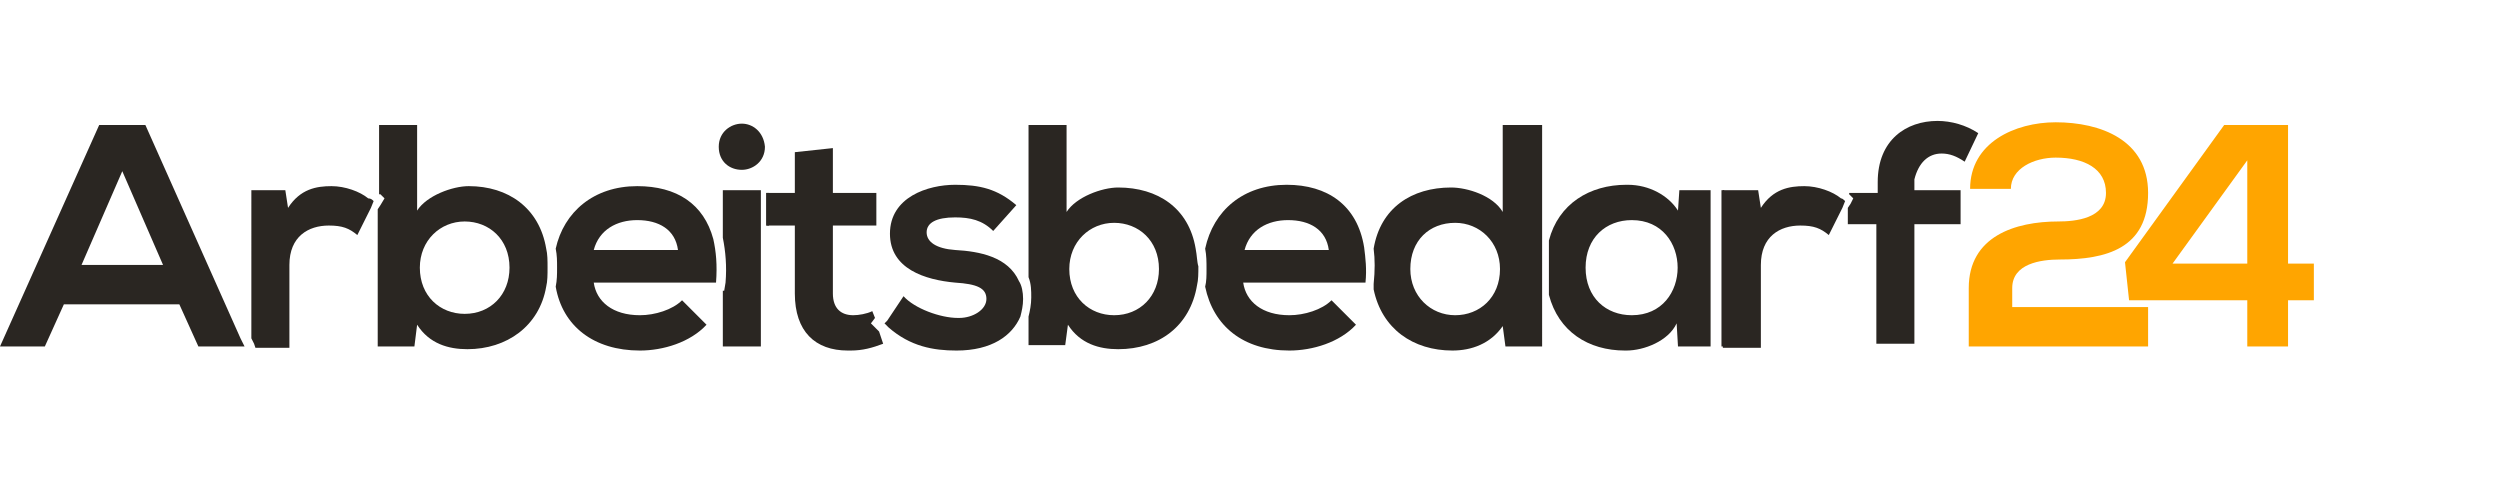
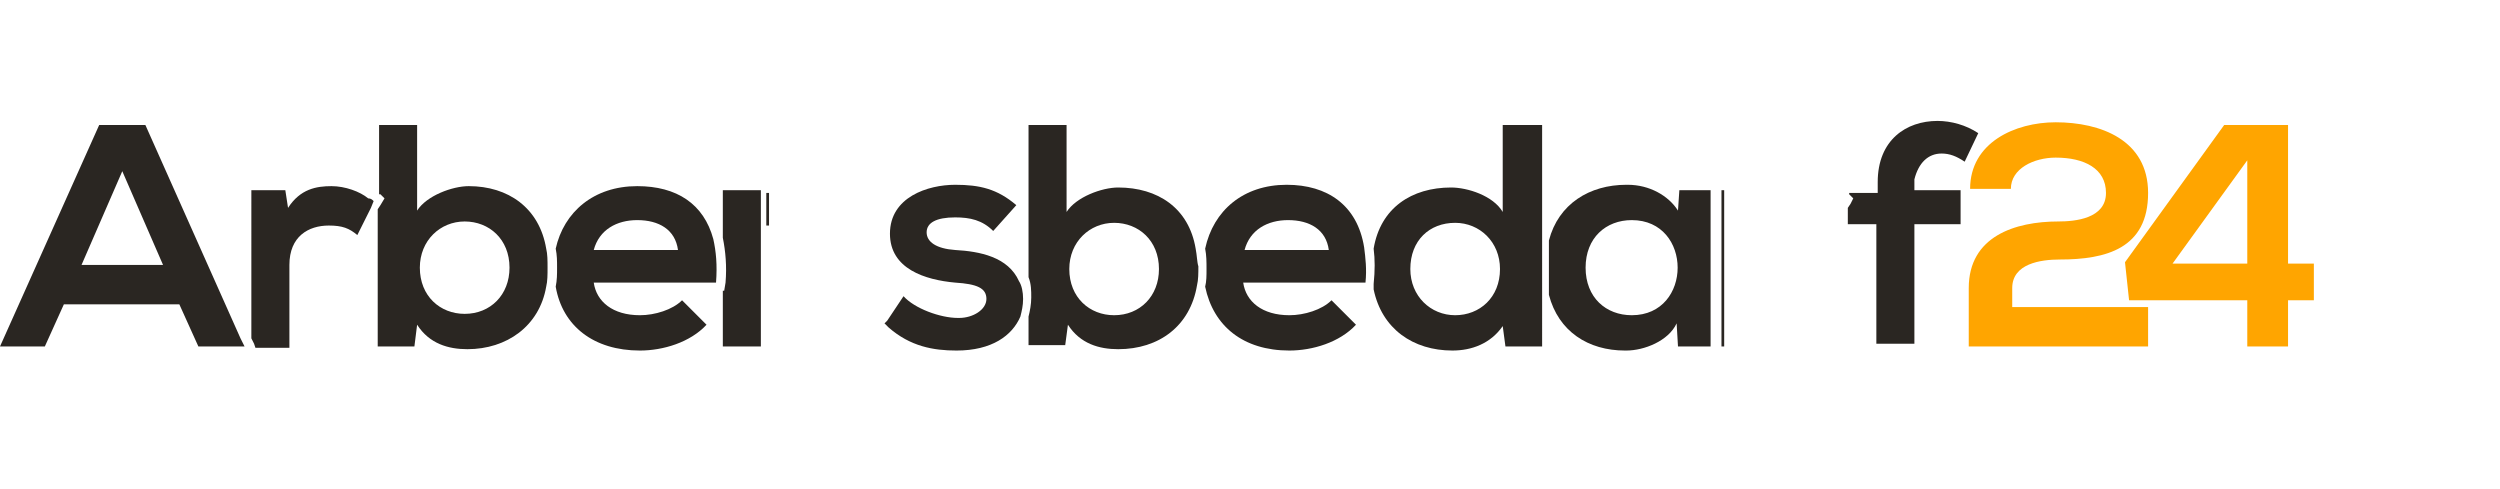
<svg xmlns="http://www.w3.org/2000/svg" version="1.1" id="Layer_1" x="0px" y="0px" viewBox="0 0 184 36" style="enable-background:new 0 0 184 36;" xml:space="preserve">
  <style type="text/css">
	.st0{fill:#2A2622;}
	.st1{fill:#FFA500;}
</style>
  <g>
    <g>
      <g>
        <path class="st0" d="M17.7,24.9L10.7,9.2H7.3L0,25.5h3.3l1.4-3.1h8.5l1.4,3.1H18L17.7,24.9z M6,19.5l3-6.9l3,6.9H6z" />
      </g>
    </g>
    <g>
      <g>
        <path class="st0" d="M27.5,14.8l-0.2,0.5l-1,2c-0.6-0.5-1.1-0.7-2.1-0.7c-1.5,0-2.9,0.8-2.9,2.9v6.1h-2.5l-0.1-0.3l-0.2-0.4V14     H21l0.2,1.3c0.9-1.4,2.1-1.6,3.2-1.6c1,0,2.1,0.4,2.7,0.9C27.3,14.6,27.4,14.7,27.5,14.8z" />
      </g>
    </g>
    <g>
      <g>
-         <path class="st0" d="M52.5,23.9L52.5,23.9L52.5,23.9L52.5,23.9z" />
-       </g>
+         </g>
      <g>
        <path class="st0" d="M52.5,23.9L52.5,23.9L52.5,23.9L52.5,23.9z" />
      </g>
      <g>
        <path class="st0" d="M40.2,18.3c-0.5-3-2.8-4.6-5.7-4.6c-1.2,0-3.1,0.7-3.8,1.8V9.2h-2.8v5.1c0,0,0,0,0.1,0l0.3,0.3L28,15.1     l-0.2,0.3v10.1h2.7l0.2-1.6c0.9,1.4,2.3,1.8,3.7,1.8c2.9,0,5.3-1.7,5.8-4.6c0.1-0.4,0.1-0.9,0.1-1.4     C40.3,19.2,40.3,18.7,40.2,18.3z M34.2,23.1c-1.8,0-3.3-1.3-3.3-3.4c0-2,1.5-3.4,3.3-3.4c1.8,0,3.3,1.3,3.3,3.4     C37.5,21.7,36.1,23.1,34.2,23.1z" />
      </g>
    </g>
    <g>
      <g>
-         <path class="st0" d="M54.6,9.1c-0.8,0-1.7,0.6-1.7,1.7c0,1.1,0.8,1.7,1.7,1.7c0.8,0,1.7-0.6,1.7-1.7C56.2,9.7,55.4,9.1,54.6,9.1z     " />
-       </g>
+         </g>
      <g>
        <path class="st0" d="M56.4,14.2v2.4h0.2v-2.4H56.4z M52.5,23.9L52.5,23.9L52.5,23.9L52.5,23.9z" />
      </g>
      <g>
        <path class="st0" d="M52.5,17.6c-0.7-2.6-2.7-3.9-5.6-3.9c-3.2,0-5.4,1.9-6,4.6c0.1,0.5,0.1,0.9,0.1,1.4c0,0.5,0,0.9-0.1,1.4     c0.5,2.9,2.8,4.7,6.2,4.7c1.7,0,3.7-0.6,4.9-1.9l-1.8-1.8c-0.7,0.7-2,1.1-3.1,1.1c-2,0-3.2-1-3.4-2.4h9     C52.8,19.5,52.7,18.5,52.5,17.6z M43.7,18.4c0.4-1.5,1.7-2.2,3.2-2.2c1.6,0,2.8,0.7,3,2.2H43.7z" />
      </g>
    </g>
    <g>
      <g>
-         <path class="st0" d="M65,25.3c-0.8,0.3-1.5,0.5-2.4,0.5c-0.1,0-0.2,0-0.2,0c-2.4,0-3.9-1.4-3.9-4.2v-5h-2.1v-2.4h2.1v-3l2.8-0.3     v3.3h3.2v2.4h-3.2v5c0,1.1,0.6,1.6,1.5,1.6c0.4,0,1-0.1,1.4-0.3l0.2,0.5l-0.3,0.4l0.4,0.4c0.1,0.1,0.2,0.2,0.2,0.2L65,25.3z" />
-       </g>
+         </g>
      <g>
        <path class="st0" d="M56,14v11.5h-2.8v-4.1h0.1l0.1-0.6c0.1-1.2,0-2.3-0.2-3.3V14H56z" />
      </g>
    </g>
    <g>
      <g>
        <path class="st0" d="M75.3,22c0,0.5-0.1,0.9-0.2,1.3c-0.6,1.4-2.1,2.5-4.7,2.5c-1.7,0-3.4-0.3-5-1.7c-0.1-0.1-0.2-0.2-0.3-0.3     l0.2-0.2l1.2-1.8c0.8,0.9,2.7,1.6,4,1.6h0.1c1,0,2-0.6,2-1.4c0-0.8-0.7-1.1-2.3-1.2c-2.2-0.2-4.8-1-4.8-3.6     c0-2.7,2.8-3.6,4.8-3.6c1.8,0,3.1,0.3,4.5,1.5L73.1,17c-0.8-0.8-1.7-1-2.8-1c-1.4,0-2.1,0.4-2.1,1.1c0,0.7,0.7,1.2,2.1,1.3     c1.8,0.1,3.9,0.5,4.7,2.3C75.2,21,75.3,21.5,75.3,22z" />
      </g>
    </g>
    <g>
      <g>
        <path class="st0" d="M88,18.3c-0.5-3-2.8-4.5-5.7-4.5c-1.2,0-3.1,0.7-3.8,1.8V9.2h-2.8v11.2c0.2,0.5,0.2,1,0.2,1.5     c0,0.5-0.1,1-0.2,1.4v2.1h2.7l0.2-1.5c0.9,1.4,2.3,1.8,3.7,1.8c3,0,5.3-1.7,5.8-4.7c0.1-0.4,0.1-0.9,0.1-1.4     C88.1,19.3,88.1,18.8,88,18.3z M82,23.2c-1.8,0-3.3-1.3-3.3-3.4c0-2,1.5-3.4,3.3-3.4c1.8,0,3.3,1.3,3.3,3.4     C85.3,21.8,83.9,23.2,82,23.2z" />
      </g>
    </g>
    <g>
      <g>
        <path class="st0" d="M110.6,9.2v6.4c-0.7-1.2-2.6-1.8-3.8-1.8c-2.9,0-5.2,1.5-5.7,4.5c0,0,0,0,0,0c0.1,0.8,0.1,1.6,0,2.6l0,0.4     c0.6,2.9,2.9,4.5,5.8,4.5c1.4,0,2.8-0.5,3.7-1.8l0.2,1.5h2.7V9.2H110.6z M107.1,23.2c-1.8,0-3.3-1.4-3.3-3.4     c0-2.1,1.4-3.4,3.3-3.4c1.8,0,3.3,1.4,3.3,3.4C110.4,21.9,108.9,23.2,107.1,23.2z" />
      </g>
      <g>
        <path class="st0" d="M100.4,18.2c-0.5-3.1-2.7-4.6-5.7-4.6c-3.2,0-5.4,1.9-6,4.7c0.1,0.5,0.1,1,0.1,1.5c0,0.5,0,0.9-0.1,1.3     c0.6,2.9,2.8,4.7,6.2,4.7c1.7,0,3.7-0.6,4.9-1.9L98,22.1c-0.7,0.7-2,1.1-3.1,1.1c-2,0-3.2-1-3.4-2.4h9     C100.6,19.8,100.5,19,100.4,18.2z M91.6,18.4c0.4-1.5,1.7-2.2,3.2-2.2c1.6,0,2.8,0.7,3,2.2H91.6z" />
      </g>
    </g>
    <g>
      <g>
        <path class="st0" d="M123.6,14l-0.1,1.5c-0.7-1.1-2.1-1.9-3.7-1.9c0,0,0,0-0.1,0c-2.7,0-5,1.4-5.7,4.1v4c0.7,2.7,2.9,4.1,5.6,4.1     h0.1c1.3,0,3.1-0.7,3.7-2l0.1,1.7h2.4V14H123.6z M120.1,23.2c-1.9,0-3.4-1.3-3.4-3.5s1.5-3.5,3.4-3.5     C124.6,16.2,124.6,23.2,120.1,23.2z" />
      </g>
      <g>
        <path class="st0" d="M126.7,14v11.5h0.2V14H126.7z" />
      </g>
    </g>
    <g>
      <g>
        <path class="st0" d="M142.9,11.3c0.6,0,1.1,0.2,1.7,0.6l1-2.1c-0.9-0.6-2-0.9-3-0.9c-2.3,0-4.4,1.4-4.4,4.5v0.8h-2.1v0.1     c0,0,0,0,0,0l0.3,0.3l-0.2,0.4l-0.2,0.3v1.2h2.1v8.8h2.8v-8.8h3.4v-2.5h-3.4v-0.8C141.2,12,141.9,11.3,142.9,11.3z" />
      </g>
      <g>
-         <path class="st0" d="M135.8,14.8l-0.2,0.5l-1,2c-0.6-0.5-1.1-0.7-2.1-0.7c-1.5,0-2.9,0.8-2.9,2.9v6.1h-2.8V14h2.6l0.2,1.3     c0.9-1.4,2.1-1.6,3.2-1.6c1,0,2.1,0.4,2.7,0.9C135.6,14.6,135.7,14.7,135.8,14.8z" />
-       </g>
+         </g>
    </g>
    <g>
      <path class="st1" d="M148,22.6h10.1v2.9h-13.2v-4.3c0-3.8,3.4-4.9,6.6-4.9c1.2,0,3.5-0.2,3.5-2.1c0-1.8-1.6-2.6-3.7-2.6    c-1.6,0-3.3,0.8-3.3,2.3H145c0-3.4,3.3-4.9,6.3-4.9c3.3,0,6.8,1.3,6.8,5.2c0,4.1-3.1,4.9-6.5,4.9c-1.4,0-3.5,0.3-3.5,2.1V22.6z" />
    </g>
    <g>
      <path class="st1" d="M168.4,19.4V9.2h-4.7l-7.3,10.1l0.3,2.8h8.7v3.4h3v-3.4h1.9v-2.7H168.4z M165.4,19.4h-5.5l5.5-7.6V19.4z" />
    </g>
  </g>
</svg>